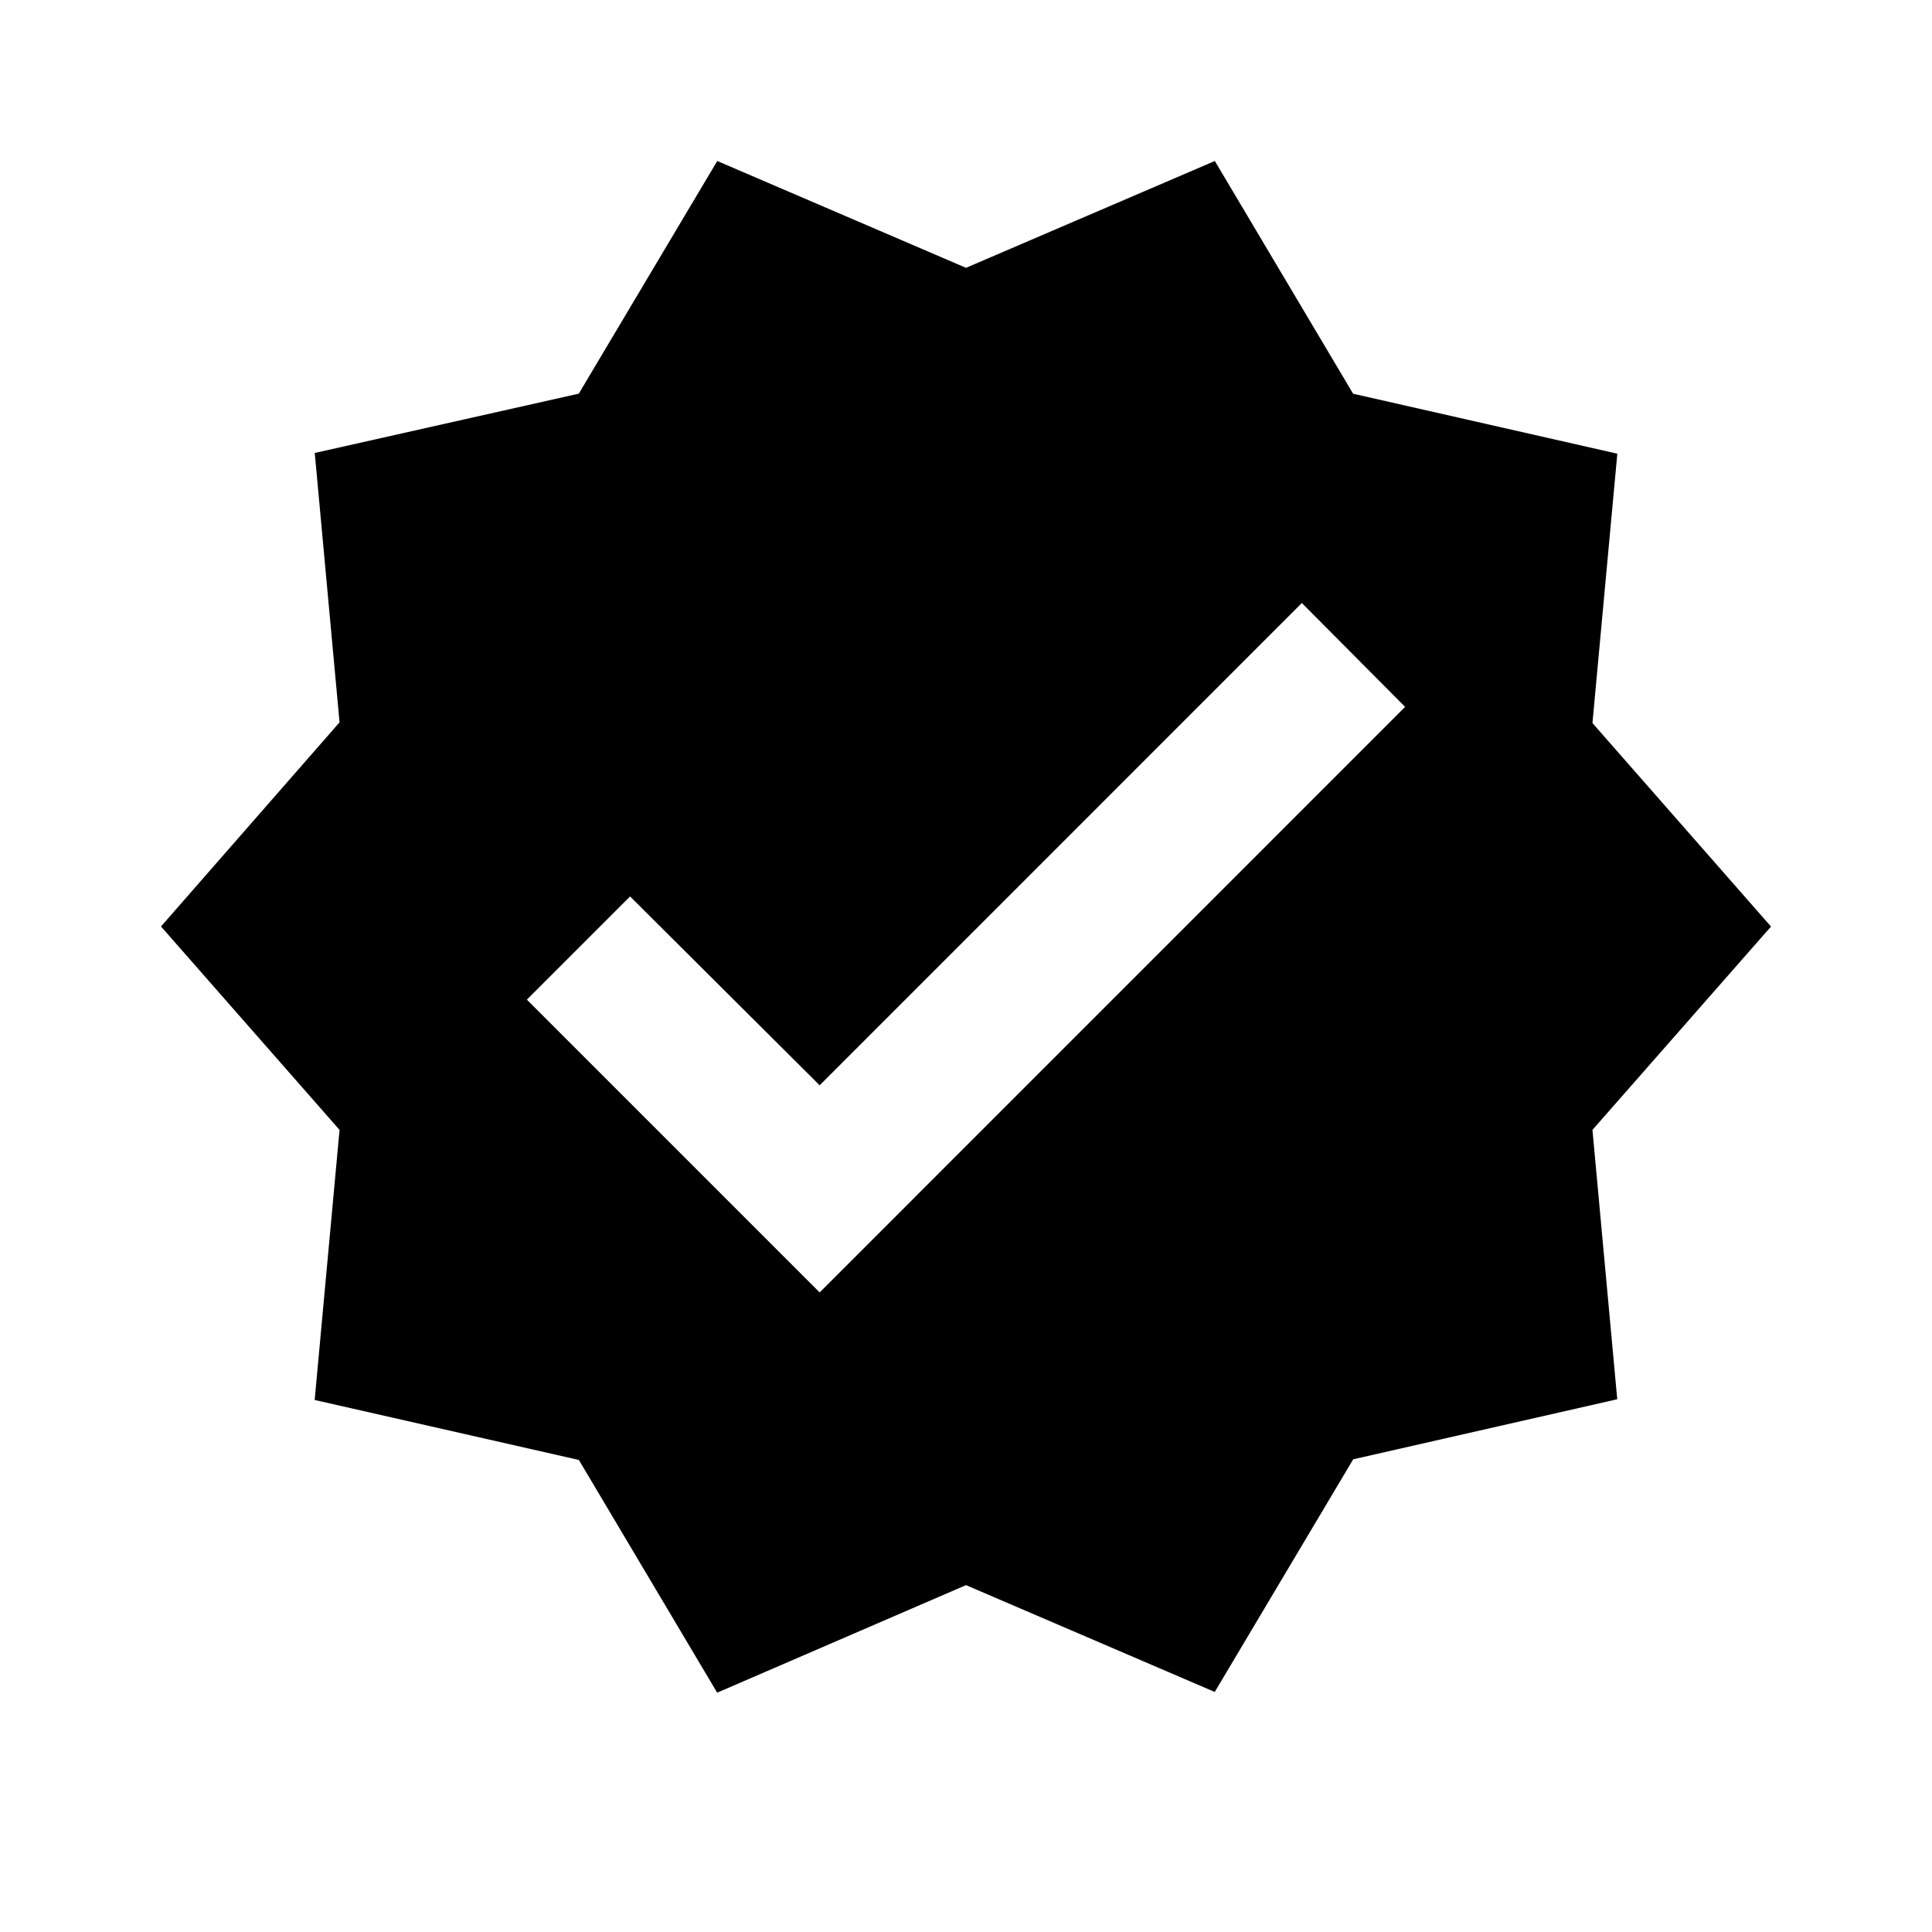
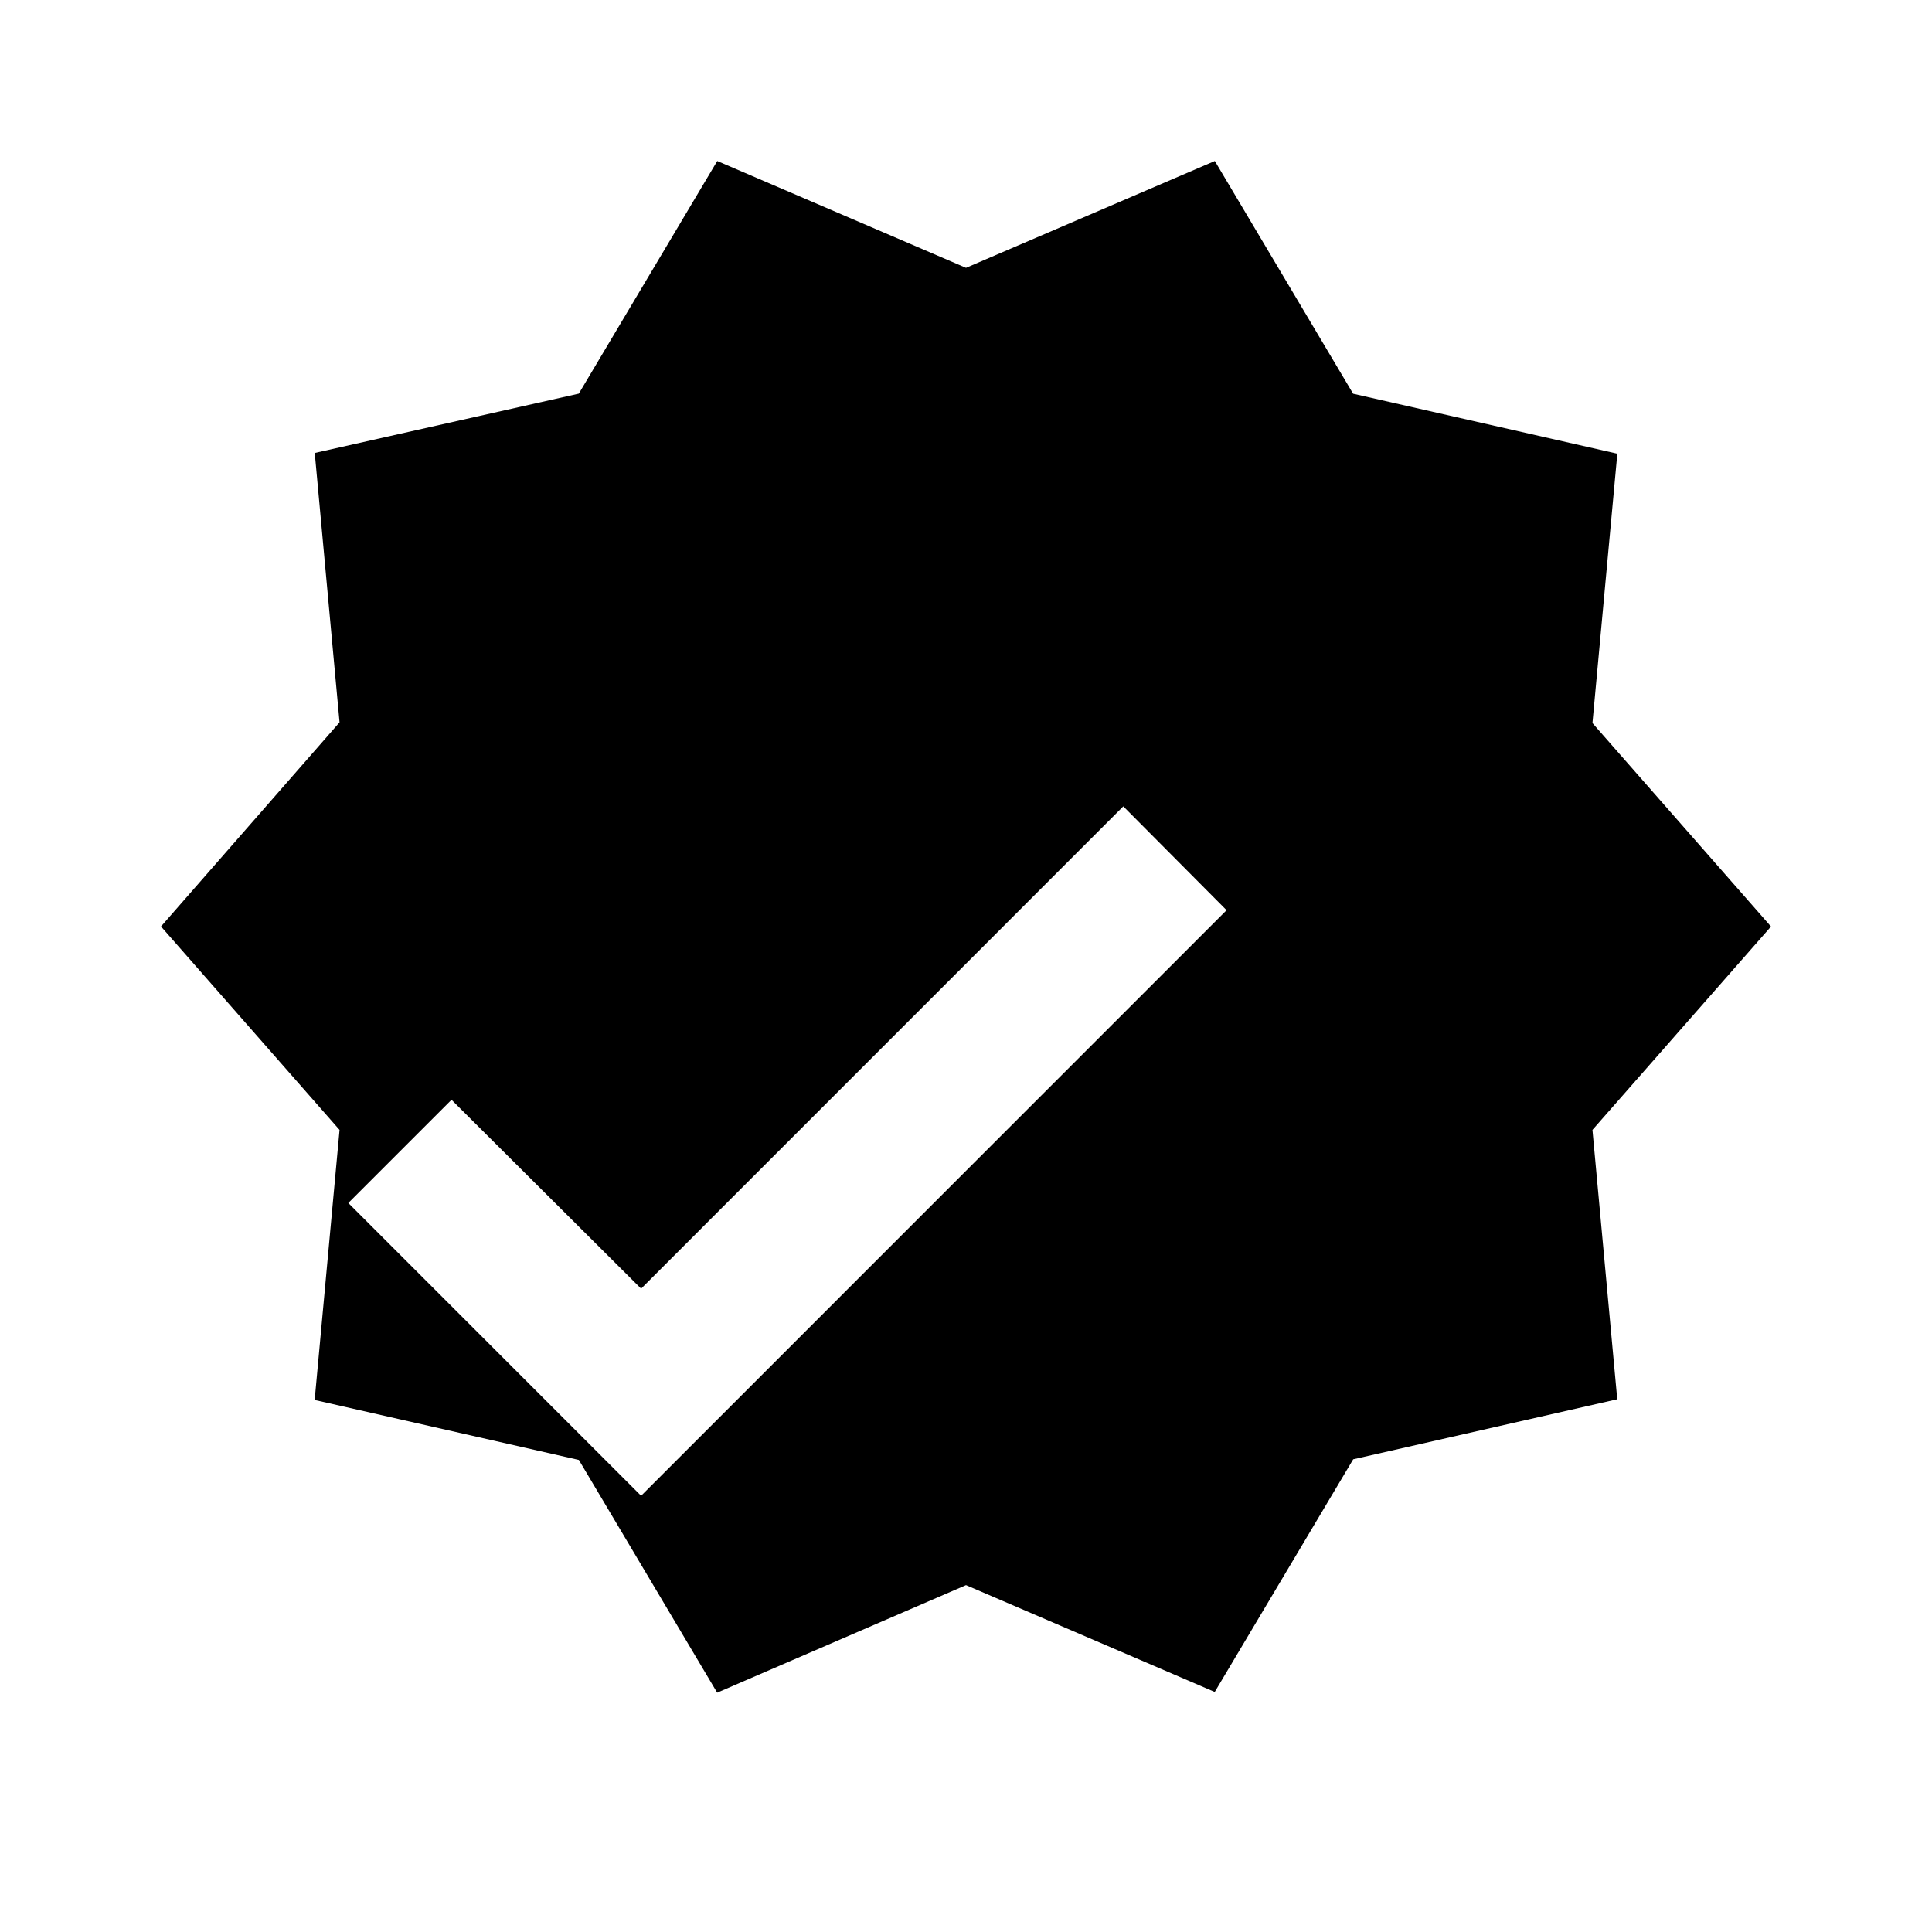
<svg xmlns="http://www.w3.org/2000/svg" viewBox="0 0 24 24">
-   <path d="m22 11.51-2.218-2.528.309-3.346-3.282-.745-1.718-2.891-3.091 1.327-3.09-1.327-1.72 2.89-3.28.737.308 3.346-2.218 2.536 2.218 2.527-.309 3.355 3.282.745 1.718 2.891 3.091-1.336 3.09 1.327 1.72-2.89 3.28-.746-.308-3.346zm-11.818 4.545-3.637-3.637 1.282-1.282 2.355 2.346 5.99-5.991 1.283 1.29z" fill-rule="evenodd" />
+   <path d="m22 11.51-2.218-2.528.309-3.346-3.282-.745-1.718-2.891-3.091 1.327-3.09-1.327-1.72 2.89-3.28.737.308 3.346-2.218 2.536 2.218 2.527-.309 3.355 3.282.745 1.718 2.891 3.091-1.336 3.09 1.327 1.72-2.89 3.28-.746-.308-3.346m-11.818 4.545-3.637-3.637 1.282-1.282 2.355 2.346 5.99-5.991 1.283 1.29z" fill-rule="evenodd" />
</svg>